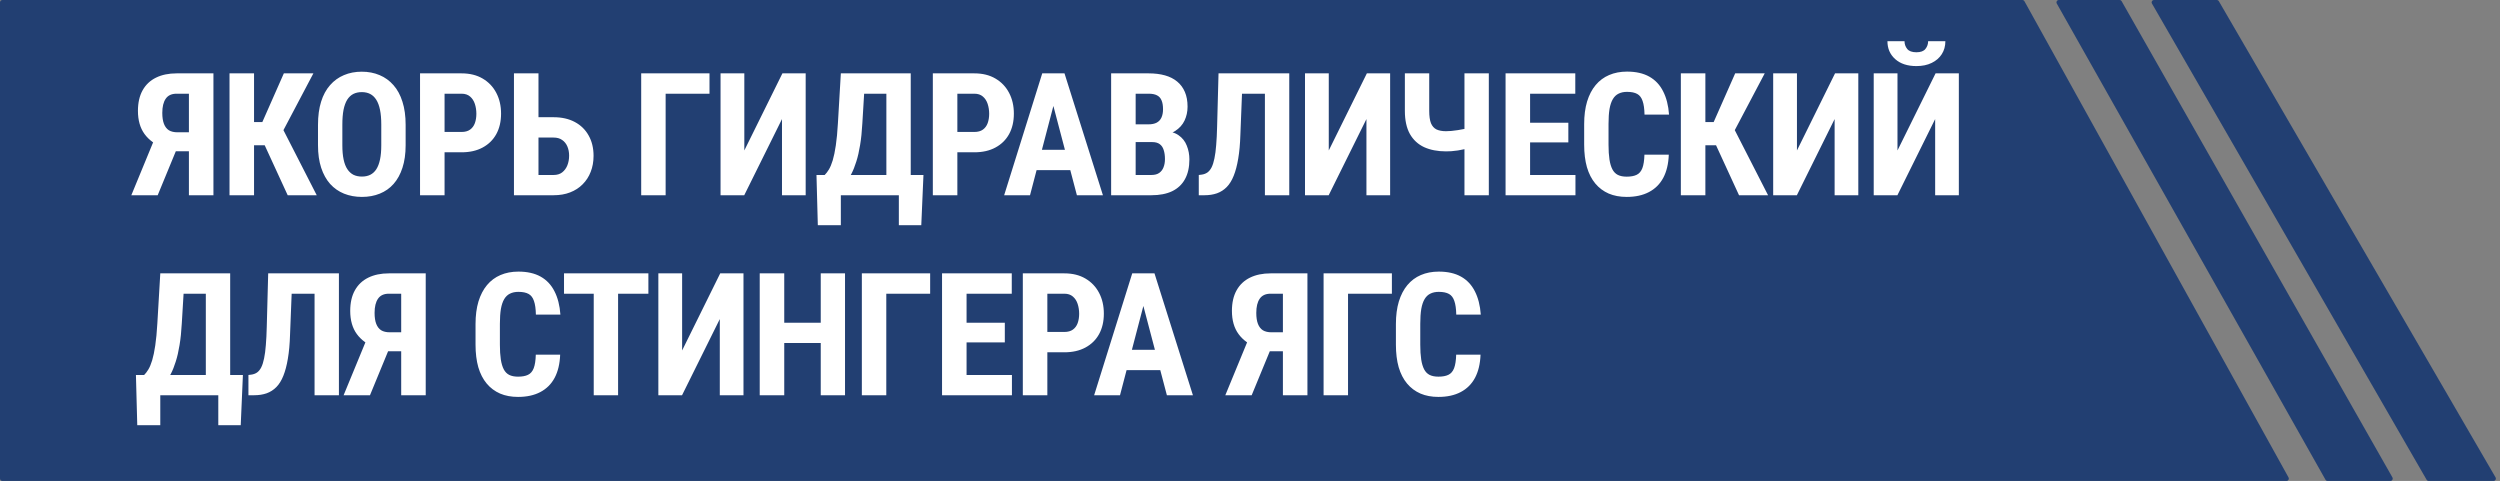
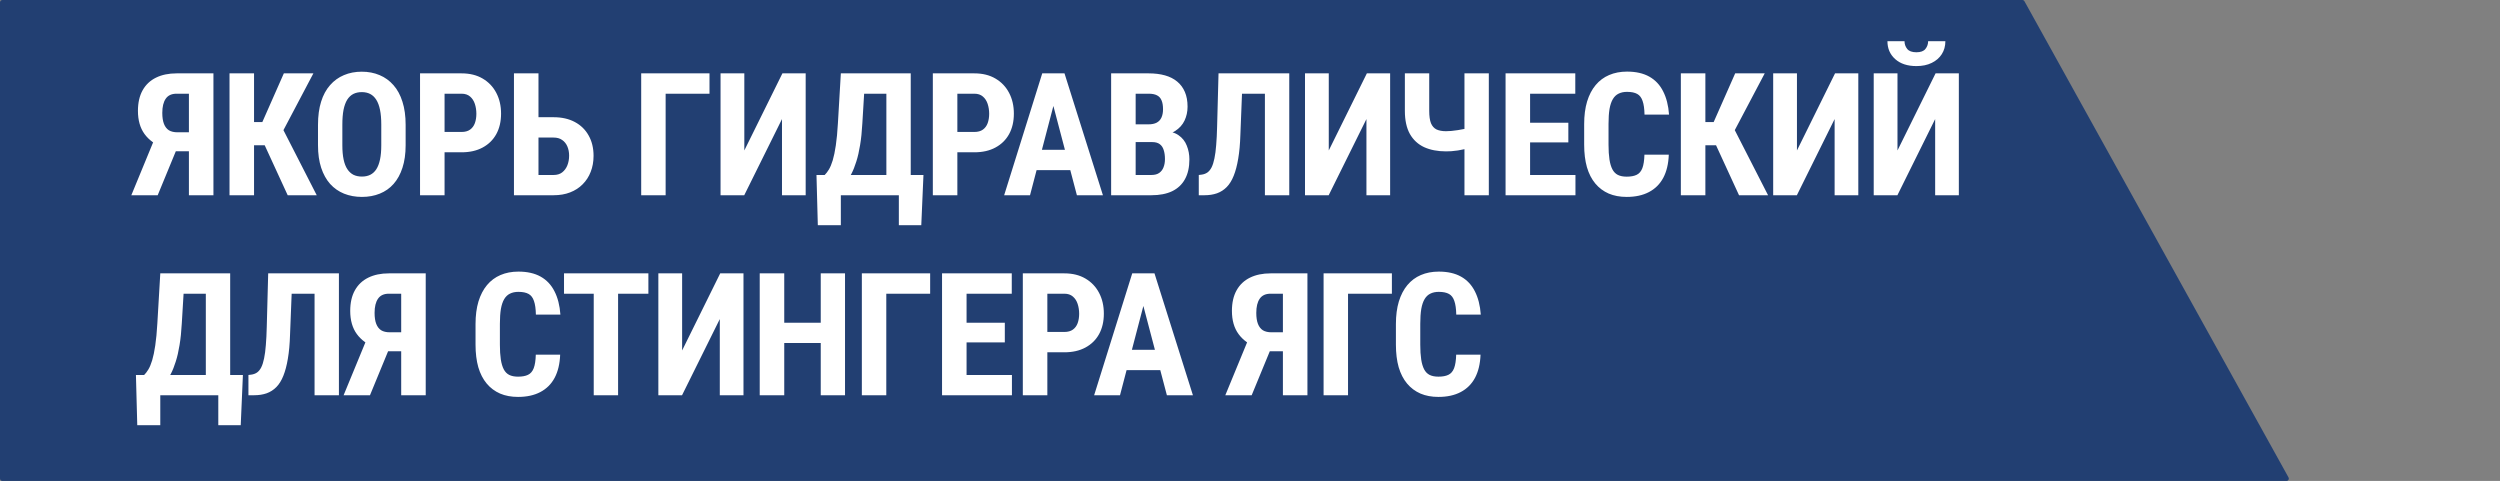
<svg xmlns="http://www.w3.org/2000/svg" width="525" height="101" viewBox="0 0 525 101" fill="none">
  <rect x="0" y="0" width="525" height="101" fill="#808080" stroke="none" />
  <path d="M424.695 0H0.5C0.224 0 0 0.224 0 0.5V100.5C0 100.776 0.224 101 0.5 101H480.151C480.532 101 480.773 100.591 480.588 100.258L425.132 0.258C425.044 0.099 424.877 0 424.695 0Z" fill="#223F72" />
-   <path d="M445.11 0H432.36C431.977 0 431.736 0.412 431.924 0.746L488.357 100.746C488.445 100.903 488.612 101 488.792 101H501.972C502.355 101 502.596 100.586 502.406 100.253L445.544 0.253C445.455 0.097 445.289 0 445.11 0Z" fill="#223F72" />
-   <path d="M465.524 0H452.346C451.961 0 451.721 0.416 451.913 0.75L509.59 100.75C509.679 100.905 509.845 101 510.023 101H523.631C524.017 101 524.257 100.582 524.063 100.249L465.956 0.249C465.867 0.095 465.702 0 465.524 0Z" fill="#223F72" />
  <path d="M41.342 31.771H36.121L34.346 31.033C32.611 30.377 31.281 29.416 30.355 28.15C29.43 26.885 28.967 25.262 28.967 23.281C28.967 21.57 29.295 20.129 29.951 18.957C30.607 17.785 31.545 16.9 32.764 16.303C33.982 15.705 35.424 15.406 37.088 15.406H44.822V41H39.672V19.678H37.088C36.045 19.678 35.283 20.029 34.803 20.732C34.322 21.424 34.082 22.414 34.082 23.703C34.082 24.652 34.199 25.426 34.434 26.023C34.668 26.621 35.014 27.066 35.471 27.359C35.94 27.641 36.537 27.781 37.264 27.781H41.324L41.342 31.771ZM37.809 29.609L33.115 41H27.578L32.272 29.609H37.809ZM53.348 15.406V41H48.198V15.406H53.348ZM65.811 15.406L57.848 30.506H52.171L51.468 25.637H55.089L59.606 15.406H65.811ZM60.415 41L55.176 29.609L58.71 25.742L66.514 41H60.415ZM85.183 26.217V30.488C85.183 32.293 84.96 33.875 84.515 35.234C84.082 36.582 83.46 37.713 82.652 38.627C81.855 39.529 80.888 40.209 79.751 40.666C78.626 41.123 77.378 41.352 76.007 41.352C74.636 41.352 73.382 41.123 72.246 40.666C71.121 40.209 70.148 39.529 69.328 38.627C68.519 37.713 67.892 36.582 67.447 35.234C67.001 33.875 66.779 32.293 66.779 30.488V26.217C66.779 24.365 66.996 22.748 67.429 21.365C67.863 19.971 68.49 18.811 69.31 17.885C70.13 16.947 71.103 16.244 72.228 15.775C73.353 15.295 74.601 15.055 75.972 15.055C77.343 15.055 78.591 15.295 79.716 15.775C80.841 16.244 81.814 16.947 82.634 17.885C83.454 18.811 84.082 19.971 84.515 21.365C84.96 22.748 85.183 24.365 85.183 26.217ZM80.068 30.488V26.182C80.068 24.963 79.98 23.926 79.804 23.07C79.628 22.203 79.365 21.494 79.013 20.943C78.662 20.393 78.234 19.988 77.73 19.73C77.226 19.473 76.64 19.344 75.972 19.344C75.304 19.344 74.712 19.473 74.197 19.73C73.693 19.988 73.265 20.393 72.913 20.943C72.574 21.494 72.316 22.203 72.14 23.07C71.976 23.926 71.894 24.963 71.894 26.182V30.488C71.894 31.66 71.982 32.662 72.158 33.494C72.333 34.326 72.597 35.006 72.949 35.533C73.3 36.06 73.728 36.453 74.232 36.711C74.748 36.957 75.339 37.08 76.007 37.08C76.663 37.08 77.244 36.957 77.748 36.711C78.263 36.453 78.691 36.06 79.031 35.533C79.371 35.006 79.628 34.326 79.804 33.494C79.98 32.662 80.068 31.66 80.068 30.488ZM96.926 31.982H91.688V27.711H96.926C97.664 27.711 98.262 27.547 98.719 27.219C99.176 26.891 99.51 26.439 99.721 25.865C99.932 25.279 100.037 24.623 100.037 23.896C100.037 23.158 99.932 22.467 99.721 21.822C99.51 21.178 99.176 20.662 98.719 20.275C98.262 19.877 97.664 19.678 96.926 19.678H93.358V41H88.207V15.406H96.926C98.649 15.406 100.125 15.77 101.356 16.496C102.598 17.223 103.553 18.225 104.221 19.502C104.889 20.768 105.223 22.221 105.223 23.861C105.223 25.514 104.889 26.949 104.221 28.168C103.553 29.375 102.598 30.312 101.356 30.98C100.125 31.648 98.649 31.982 96.926 31.982ZM111.393 24.617H116.263C117.974 24.617 119.456 24.951 120.71 25.619C121.964 26.287 122.931 27.23 123.61 28.449C124.302 29.668 124.647 31.092 124.647 32.721C124.647 33.951 124.448 35.07 124.05 36.078C123.663 37.086 123.1 37.959 122.362 38.697C121.636 39.435 120.757 40.004 119.725 40.402C118.706 40.801 117.552 41 116.263 41H107.931V15.406H113.081V36.746H116.263C116.989 36.746 117.587 36.565 118.056 36.201C118.536 35.826 118.899 35.334 119.145 34.725C119.391 34.103 119.515 33.424 119.515 32.685C119.515 31.971 119.391 31.326 119.145 30.752C118.899 30.178 118.536 29.727 118.056 29.398C117.587 29.059 116.989 28.889 116.263 28.889H111.393V24.617ZM148.994 15.406V19.678H139.784V41H134.651V15.406H148.994ZM156.308 31.596L164.306 15.406H169.192V41H164.218V25.004L156.29 41H151.315V15.406H156.308V31.596ZM190.199 36.746V41H175.117V36.746H190.199ZM176.576 36.746V47.293H171.742L171.461 36.746H176.576ZM193.926 36.746L193.469 47.293H188.758V36.746H193.926ZM187.545 15.406V19.678H177.209V15.406H187.545ZM191.254 15.406V41H186.138V15.406H191.254ZM176.576 15.406H181.726L181.094 25.883C181 27.617 180.842 29.146 180.619 30.471C180.408 31.783 180.144 32.932 179.828 33.916C179.523 34.9 179.183 35.756 178.808 36.482C178.433 37.209 178.035 37.842 177.613 38.381C177.191 38.92 176.758 39.4 176.312 39.822C175.867 40.244 175.428 40.637 174.994 41H172.181V36.746H173.183C173.476 36.465 173.769 36.084 174.062 35.603C174.355 35.123 174.625 34.478 174.871 33.67C175.117 32.85 175.334 31.807 175.521 30.541C175.709 29.275 175.855 27.723 175.961 25.883L176.576 15.406ZM204.614 31.982H199.375V27.711H204.614C205.352 27.711 205.95 27.547 206.407 27.219C206.864 26.891 207.198 26.439 207.409 25.865C207.62 25.279 207.725 24.623 207.725 23.896C207.725 23.158 207.62 22.467 207.409 21.822C207.198 21.178 206.864 20.662 206.407 20.275C205.95 19.877 205.352 19.678 204.614 19.678H201.045V41H195.895V15.406H204.614C206.336 15.406 207.813 15.77 209.043 16.496C210.286 17.223 211.241 18.225 211.909 19.502C212.577 20.768 212.911 22.221 212.911 23.861C212.911 25.514 212.577 26.949 211.909 28.168C211.241 29.375 210.286 30.312 209.043 30.98C207.813 31.648 206.336 31.982 204.614 31.982ZM221.806 19.977L216.304 41H210.872L218.87 15.406H222.263L221.806 19.977ZM226.148 41L220.611 19.977L220.101 15.406H223.546L231.614 41H226.148ZM226.341 31.455V35.727H214.792V31.455H226.341ZM241.986 29.838H236.73L236.713 26.111H241.178C241.881 26.111 242.455 25.994 242.9 25.76C243.357 25.514 243.691 25.156 243.902 24.688C244.125 24.207 244.236 23.627 244.236 22.947C244.236 22.162 244.131 21.535 243.92 21.066C243.721 20.586 243.398 20.234 242.953 20.012C242.519 19.789 241.945 19.678 241.23 19.678H238.488V41H233.338V15.406H241.23C242.496 15.406 243.633 15.547 244.641 15.828C245.648 16.109 246.504 16.543 247.207 17.129C247.91 17.703 248.449 18.43 248.824 19.309C249.199 20.176 249.387 21.207 249.387 22.402C249.387 23.457 249.176 24.43 248.754 25.32C248.332 26.211 247.67 26.943 246.768 27.518C245.865 28.08 244.699 28.391 243.269 28.449L241.986 29.838ZM241.793 41H235.271L237.328 36.746H241.793C242.484 36.746 243.035 36.6 243.445 36.307C243.855 36.014 244.154 35.621 244.342 35.129C244.541 34.625 244.641 34.051 244.641 33.406C244.641 32.68 244.553 32.047 244.377 31.508C244.213 30.969 243.937 30.559 243.551 30.277C243.164 29.984 242.643 29.838 241.986 29.838H237.557L237.592 26.111H242.971L244.184 27.588C245.555 27.541 246.65 27.805 247.471 28.379C248.291 28.941 248.877 29.68 249.228 30.594C249.592 31.496 249.773 32.457 249.773 33.477C249.773 35.117 249.463 36.5 248.842 37.625C248.232 38.738 247.336 39.582 246.152 40.156C244.969 40.719 243.516 41 241.793 41ZM267.018 15.406V19.678H256.524V15.406H267.018ZM270.745 15.406V41H265.63V15.406H270.745ZM255.891 15.406H260.989L260.479 28.309C260.421 30.242 260.268 31.918 260.022 33.336C259.788 34.742 259.471 35.938 259.073 36.922C258.686 37.895 258.2 38.68 257.614 39.277C257.028 39.875 256.342 40.315 255.557 40.596C254.784 40.865 253.917 41 252.956 41H251.743V36.746L252.323 36.676C252.78 36.617 253.184 36.471 253.536 36.236C253.887 35.99 254.186 35.627 254.432 35.147C254.678 34.654 254.878 34.027 255.03 33.266C255.194 32.492 255.317 31.555 255.399 30.453C255.493 29.352 255.557 28.068 255.592 26.604L255.891 15.406ZM279.042 31.596L287.04 15.406H291.927V41H286.952V25.004L279.025 41H274.05V15.406H279.042V31.596ZM295.022 15.406H300.137V23.281C300.137 24.395 300.26 25.262 300.506 25.883C300.764 26.492 301.15 26.926 301.666 27.184C302.193 27.43 302.856 27.553 303.652 27.553C303.957 27.553 304.332 27.535 304.777 27.5C305.223 27.453 305.686 27.395 306.166 27.324C306.647 27.254 307.098 27.172 307.52 27.078C307.953 26.973 308.299 26.861 308.557 26.744V30.998C308.299 31.115 307.953 31.227 307.52 31.332C307.098 31.426 306.647 31.514 306.166 31.596C305.697 31.666 305.234 31.719 304.777 31.754C304.332 31.777 303.957 31.789 303.652 31.789C301.906 31.789 300.383 31.496 299.082 30.91C297.793 30.312 296.791 29.387 296.076 28.133C295.373 26.867 295.022 25.25 295.022 23.281V15.406ZM307.537 15.406H312.652V41H307.537V15.406ZM330.846 36.746V41H319.72V36.746H330.846ZM321.319 15.406V41H316.169V15.406H321.319ZM329.352 25.777V29.908H319.72V25.777H329.352ZM330.811 15.406V19.678H319.72V15.406H330.811ZM345.332 32.475H350.447C350.376 34.397 349.99 36.02 349.287 37.344C348.584 38.656 347.582 39.652 346.281 40.332C344.992 41.012 343.433 41.352 341.605 41.352C340.187 41.352 338.927 41.117 337.826 40.648C336.724 40.168 335.787 39.465 335.013 38.539C334.24 37.613 333.654 36.471 333.255 35.111C332.869 33.74 332.675 32.164 332.675 30.383V26.041C332.675 24.26 332.88 22.684 333.291 21.312C333.712 19.941 334.31 18.793 335.084 17.867C335.869 16.93 336.812 16.227 337.914 15.758C339.027 15.277 340.281 15.037 341.675 15.037C343.539 15.037 345.097 15.389 346.351 16.092C347.605 16.795 348.572 17.82 349.251 19.168C349.943 20.504 350.359 22.139 350.5 24.072H345.349C345.326 22.854 345.191 21.898 344.945 21.207C344.71 20.504 344.335 20.012 343.82 19.73C343.304 19.438 342.589 19.291 341.675 19.291C340.996 19.291 340.41 19.414 339.918 19.66C339.425 19.895 339.021 20.275 338.705 20.803C338.388 21.33 338.154 22.021 338.001 22.877C337.861 23.732 337.791 24.775 337.791 26.006V30.383C337.791 31.59 337.855 32.621 337.984 33.477C338.113 34.32 338.318 35.012 338.599 35.551C338.88 36.09 339.261 36.482 339.742 36.728C340.234 36.975 340.855 37.098 341.605 37.098C342.472 37.098 343.169 36.969 343.697 36.711C344.236 36.453 344.634 35.99 344.892 35.322C345.15 34.654 345.296 33.705 345.332 32.475ZM358.129 15.406V41H352.979V15.406H358.129ZM370.592 15.406L362.629 30.506H356.951L356.248 25.637H359.869L364.387 15.406H370.592ZM365.196 41L359.957 29.609L363.49 25.742L371.295 41H365.196ZM377.36 31.596L385.358 15.406H390.245V41H385.27V25.004L377.343 41H372.368V15.406H377.36V31.596ZM398.472 31.596L406.47 15.406H411.357V41H406.383V25.004L398.455 41H393.48V15.406H398.472V31.596ZM404.906 8.656H408.527C408.527 9.688 408.275 10.596 407.771 11.381C407.279 12.154 406.576 12.764 405.662 13.209C404.759 13.654 403.687 13.877 402.445 13.877C400.57 13.877 399.088 13.391 397.998 12.418C396.908 11.445 396.363 10.191 396.363 8.656H399.949C399.949 9.266 400.136 9.805 400.511 10.273C400.886 10.742 401.531 10.977 402.445 10.977C403.347 10.977 403.98 10.742 404.343 10.273C404.718 9.805 404.906 9.266 404.906 8.656ZM47.283 78.746V83H32.201V78.746H47.283ZM33.66 78.746V89.293H28.826L28.545 78.746H33.66ZM51.01 78.746L50.553 89.293H45.842V78.746H51.01ZM44.629 57.406V61.678H34.293V57.406H44.629ZM48.338 57.406V83H43.223V57.406H48.338ZM33.66 57.406H38.81L38.178 67.883C38.084 69.617 37.926 71.147 37.703 72.471C37.492 73.783 37.228 74.932 36.912 75.916C36.607 76.9 36.268 77.756 35.893 78.482C35.518 79.209 35.119 79.842 34.697 80.381C34.275 80.92 33.842 81.4 33.397 81.822C32.951 82.244 32.512 82.637 32.078 83H29.266V78.746H30.268C30.561 78.465 30.854 78.084 31.146 77.603C31.439 77.123 31.709 76.478 31.955 75.67C32.201 74.85 32.418 73.807 32.605 72.541C32.793 71.275 32.94 69.723 33.045 67.883L33.66 57.406ZM67.446 57.406V61.678H56.952V57.406H67.446ZM71.173 57.406V83H66.057V57.406H71.173ZM56.319 57.406H61.417L60.907 70.309C60.848 72.242 60.696 73.918 60.45 75.336C60.215 76.742 59.899 77.938 59.501 78.922C59.114 79.894 58.628 80.68 58.042 81.277C57.456 81.875 56.77 82.314 55.985 82.596C55.212 82.865 54.344 83 53.383 83H52.171V78.746L52.751 78.676C53.208 78.617 53.612 78.471 53.964 78.236C54.315 77.99 54.614 77.627 54.86 77.147C55.106 76.654 55.305 76.027 55.458 75.266C55.622 74.492 55.745 73.555 55.827 72.453C55.921 71.352 55.985 70.068 56.02 68.603L56.319 57.406ZM85.921 73.772H80.701L78.925 73.033C77.191 72.377 75.861 71.416 74.935 70.15C74.009 68.885 73.546 67.262 73.546 65.281C73.546 63.57 73.874 62.129 74.531 60.957C75.187 59.785 76.124 58.9 77.343 58.303C78.562 57.705 80.003 57.406 81.667 57.406H89.402V83H84.251V61.678H81.667C80.624 61.678 79.863 62.029 79.382 62.732C78.902 63.424 78.662 64.414 78.662 65.703C78.662 66.652 78.779 67.426 79.013 68.023C79.248 68.621 79.593 69.066 80.05 69.359C80.519 69.641 81.117 69.781 81.843 69.781H85.904L85.921 73.772ZM82.388 71.609L77.695 83H72.158L76.851 71.609H82.388ZM112.518 74.475H117.634C117.563 76.397 117.177 78.019 116.474 79.344C115.77 80.656 114.768 81.652 113.468 82.332C112.179 83.012 110.62 83.352 108.792 83.352C107.374 83.352 106.114 83.117 105.013 82.648C103.911 82.168 102.974 81.465 102.2 80.539C101.427 79.613 100.841 78.471 100.442 77.111C100.056 75.74 99.862 74.164 99.862 72.383V68.041C99.862 66.26 100.067 64.684 100.477 63.312C100.899 61.941 101.497 60.793 102.27 59.867C103.056 58.93 103.999 58.227 105.1 57.758C106.214 57.277 107.468 57.037 108.862 57.037C110.725 57.037 112.284 57.389 113.538 58.092C114.792 58.795 115.759 59.82 116.438 61.168C117.13 62.504 117.546 64.139 117.686 66.072H112.536C112.513 64.853 112.378 63.898 112.132 63.207C111.897 62.504 111.522 62.012 111.007 61.73C110.491 61.438 109.776 61.291 108.862 61.291C108.183 61.291 107.597 61.414 107.104 61.66C106.612 61.895 106.208 62.275 105.891 62.803C105.575 63.33 105.341 64.022 105.188 64.877C105.048 65.732 104.977 66.775 104.977 68.006V72.383C104.977 73.59 105.042 74.621 105.171 75.477C105.3 76.32 105.505 77.012 105.786 77.551C106.067 78.09 106.448 78.482 106.929 78.728C107.421 78.975 108.042 79.098 108.792 79.098C109.659 79.098 110.356 78.969 110.884 78.711C111.423 78.453 111.821 77.99 112.079 77.322C112.337 76.654 112.483 75.705 112.518 74.475ZM129.798 57.406V83H124.683V57.406H129.798ZM136.162 57.406V61.678H118.443V57.406H136.162ZM143.246 73.596L151.244 57.406H156.131V83H151.157V67.004L143.229 83H138.254V57.406H143.246V73.596ZM173.728 67.777V72.031H163.233V67.777H173.728ZM164.692 57.406V83H159.542V57.406H164.692ZM177.454 57.406V83H172.356V57.406H177.454ZM195.332 57.406V61.678H186.121V83H180.988V57.406H195.332ZM212.506 78.746V83H201.379V78.746H212.506ZM202.979 57.406V83H197.829V57.406H202.979ZM211.012 67.777V71.908H201.379V67.777H211.012ZM212.471 57.406V61.678H201.379V57.406H212.471ZM223.511 73.982H218.273V69.711H223.511C224.249 69.711 224.847 69.547 225.304 69.219C225.761 68.891 226.095 68.439 226.306 67.865C226.517 67.279 226.622 66.623 226.622 65.897C226.622 65.158 226.517 64.467 226.306 63.822C226.095 63.178 225.761 62.662 225.304 62.275C224.847 61.877 224.249 61.678 223.511 61.678H219.943V83H214.792V57.406H223.511C225.234 57.406 226.71 57.77 227.941 58.496C229.183 59.223 230.138 60.225 230.806 61.502C231.474 62.768 231.808 64.221 231.808 65.861C231.808 67.514 231.474 68.949 230.806 70.168C230.138 71.375 229.183 72.312 227.941 72.981C226.71 73.648 225.234 73.982 223.511 73.982ZM240.703 61.977L235.201 83H229.769L237.768 57.406H241.16L240.703 61.977ZM245.045 83L239.508 61.977L238.998 57.406H242.443L250.512 83H245.045ZM245.238 73.455V77.727H233.689V73.455H245.238ZM271.079 73.772H265.859L264.083 73.033C262.349 72.377 261.019 71.416 260.093 70.15C259.167 68.885 258.704 67.262 258.704 65.281C258.704 63.57 259.033 62.129 259.689 60.957C260.345 59.785 261.283 58.9 262.501 58.303C263.72 57.705 265.161 57.406 266.826 57.406H274.56V83H269.41V61.678H266.826C265.783 61.678 265.021 62.029 264.54 62.732C264.06 63.424 263.82 64.414 263.82 65.703C263.82 66.652 263.937 67.426 264.171 68.023C264.406 68.621 264.751 69.066 265.208 69.359C265.677 69.641 266.275 69.781 267.001 69.781H271.062L271.079 73.772ZM267.546 71.609L262.853 83H257.316L262.009 71.609H267.546ZM292.297 57.406V61.678H283.086V83H277.953V57.406H292.297ZM305.798 74.475H310.913C310.843 76.397 310.456 78.019 309.753 79.344C309.05 80.656 308.048 81.652 306.747 82.332C305.458 83.012 303.899 83.352 302.071 83.352C300.653 83.352 299.393 83.117 298.292 82.648C297.19 82.168 296.253 81.465 295.479 80.539C294.706 79.613 294.12 78.471 293.721 77.111C293.335 75.74 293.141 74.164 293.141 72.383V68.041C293.141 66.26 293.346 64.684 293.757 63.312C294.179 61.941 294.776 60.793 295.55 59.867C296.335 58.93 297.278 58.227 298.38 57.758C299.493 57.277 300.747 57.037 302.141 57.037C304.005 57.037 305.563 57.389 306.817 58.092C308.071 58.795 309.038 59.82 309.718 61.168C310.409 62.504 310.825 64.139 310.966 66.072H305.815C305.792 64.853 305.657 63.898 305.411 63.207C305.177 62.504 304.802 62.012 304.286 61.73C303.77 61.438 303.055 61.291 302.141 61.291C301.462 61.291 300.876 61.414 300.384 61.66C299.891 61.895 299.487 62.275 299.171 62.803C298.854 63.33 298.62 64.022 298.468 64.877C298.327 65.732 298.257 66.775 298.257 68.006V72.383C298.257 73.59 298.321 74.621 298.45 75.477C298.579 76.32 298.784 77.012 299.065 77.551C299.346 78.09 299.727 78.482 300.208 78.728C300.7 78.975 301.321 79.098 302.071 79.098C302.938 79.098 303.636 78.969 304.163 78.711C304.702 78.453 305.1 77.99 305.358 77.322C305.616 76.654 305.763 75.705 305.798 74.475Z" fill="white" />
</svg>